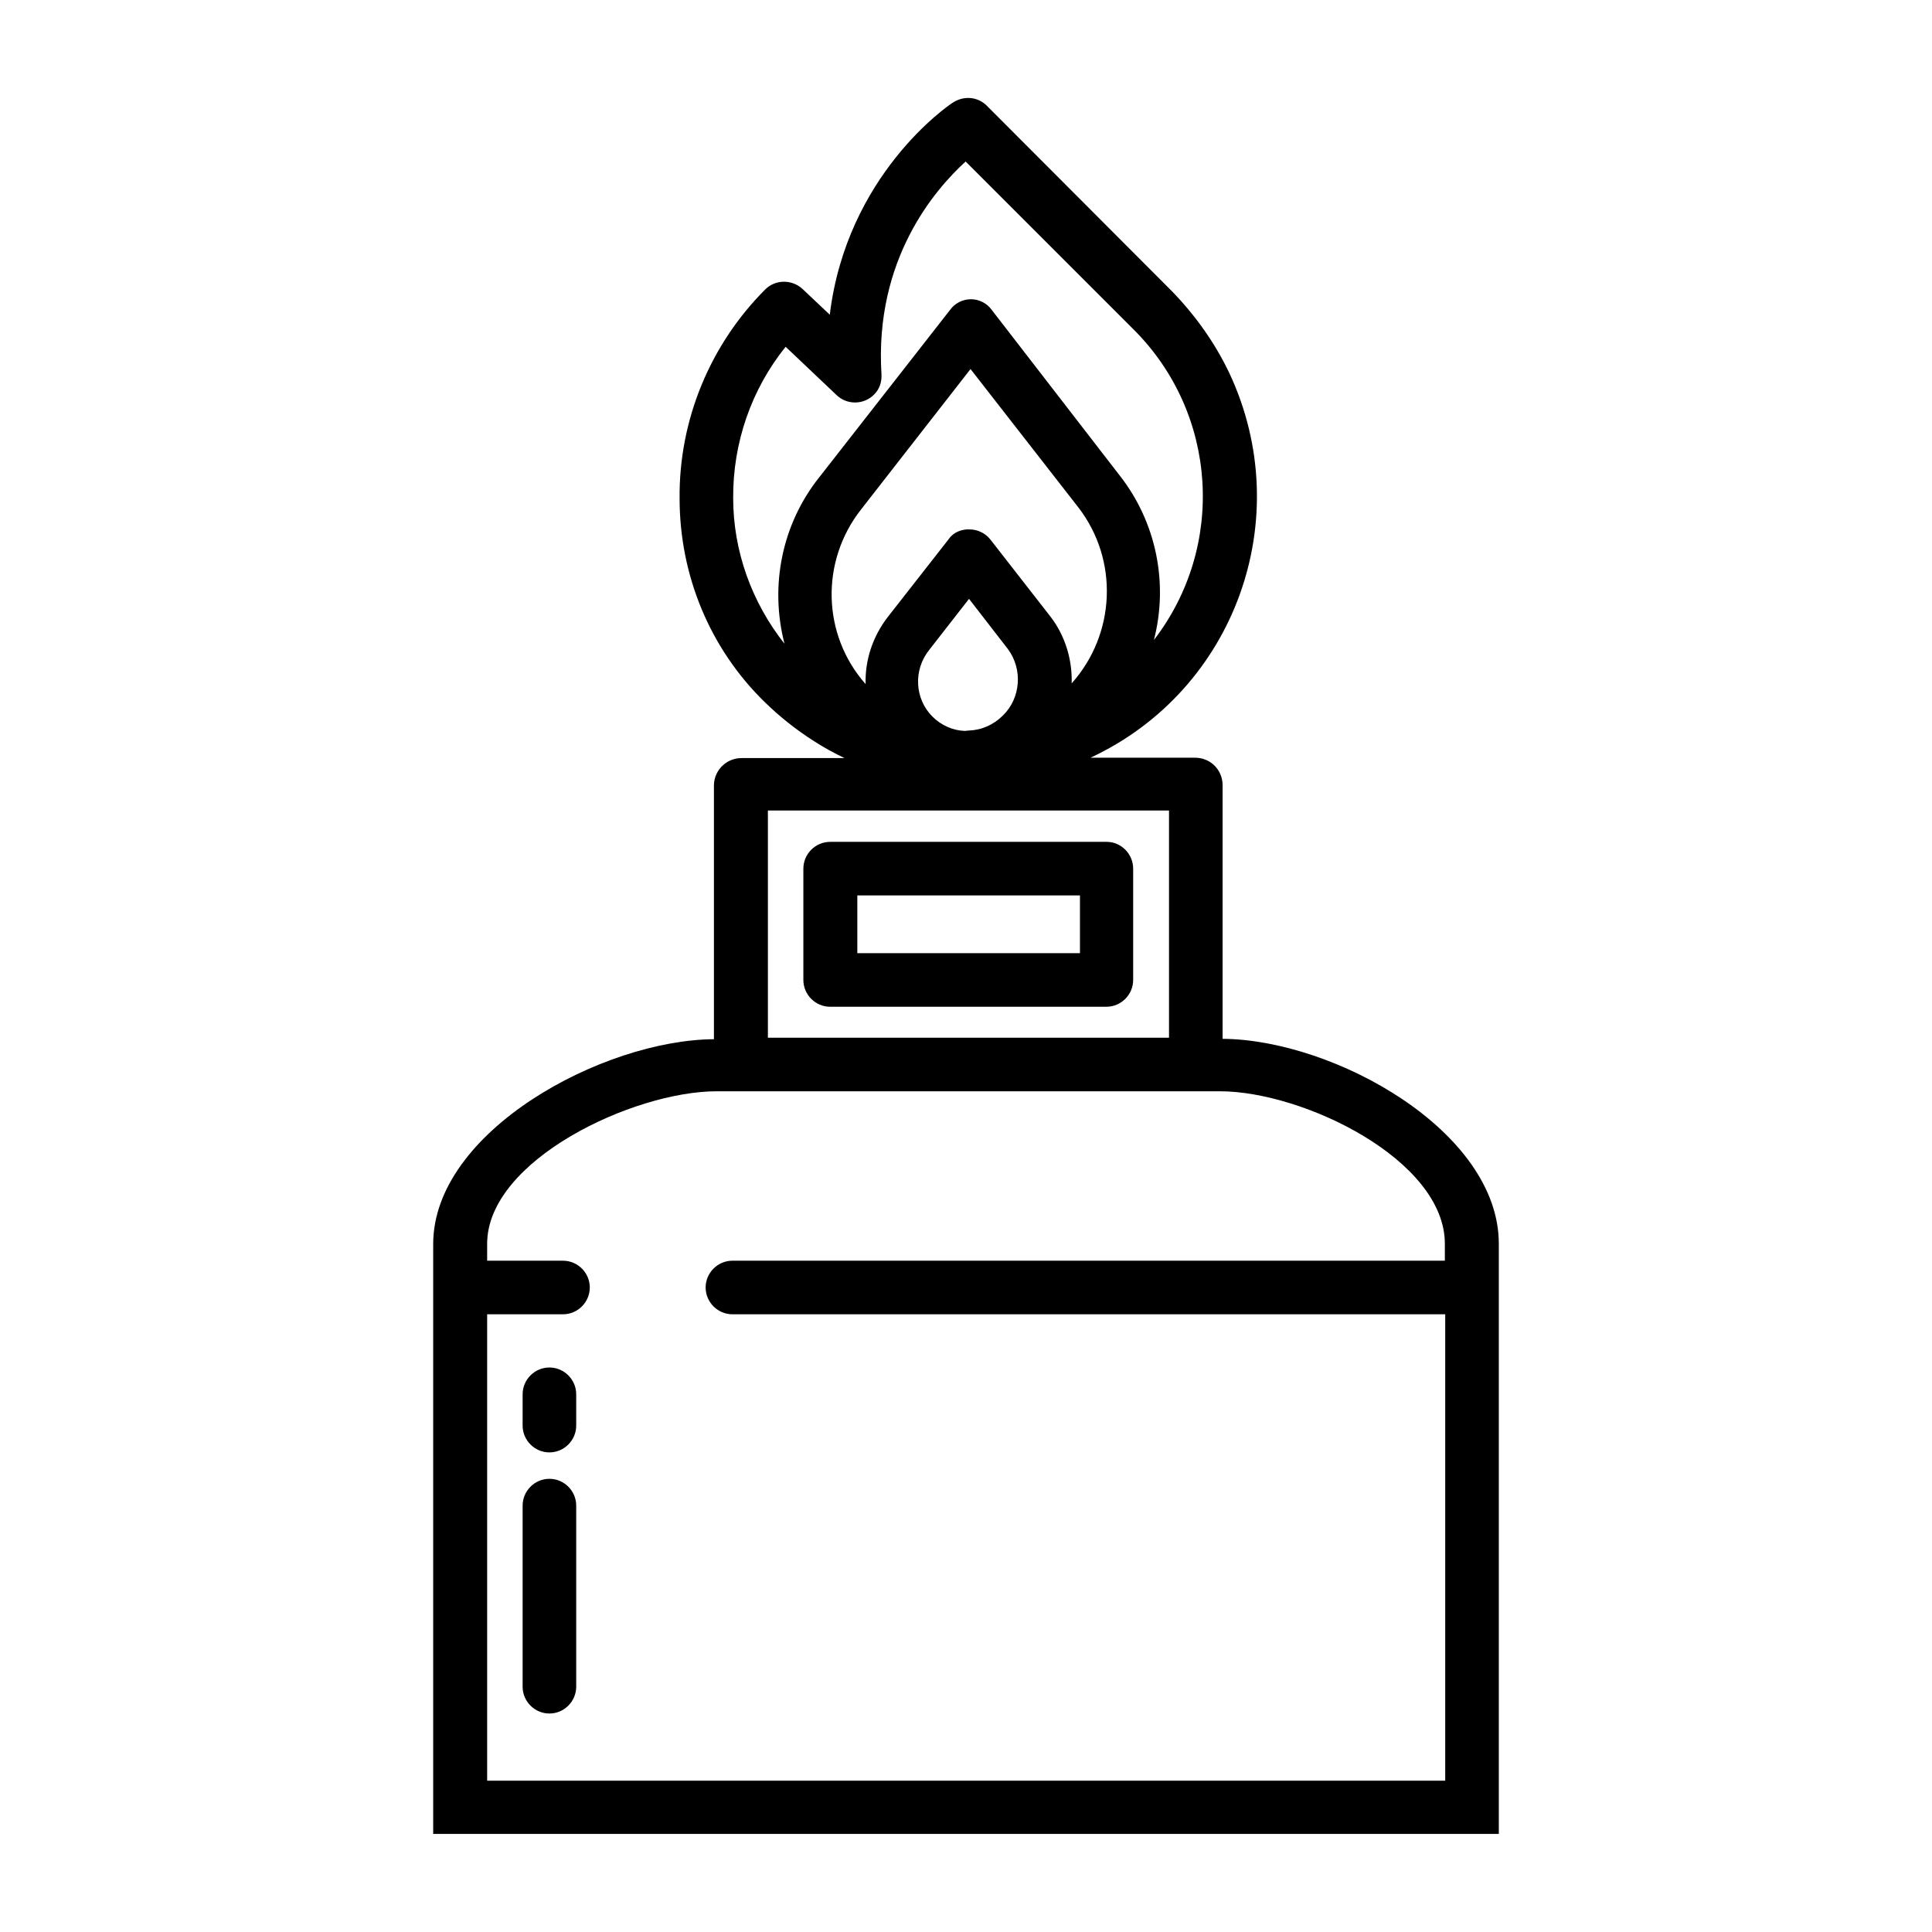
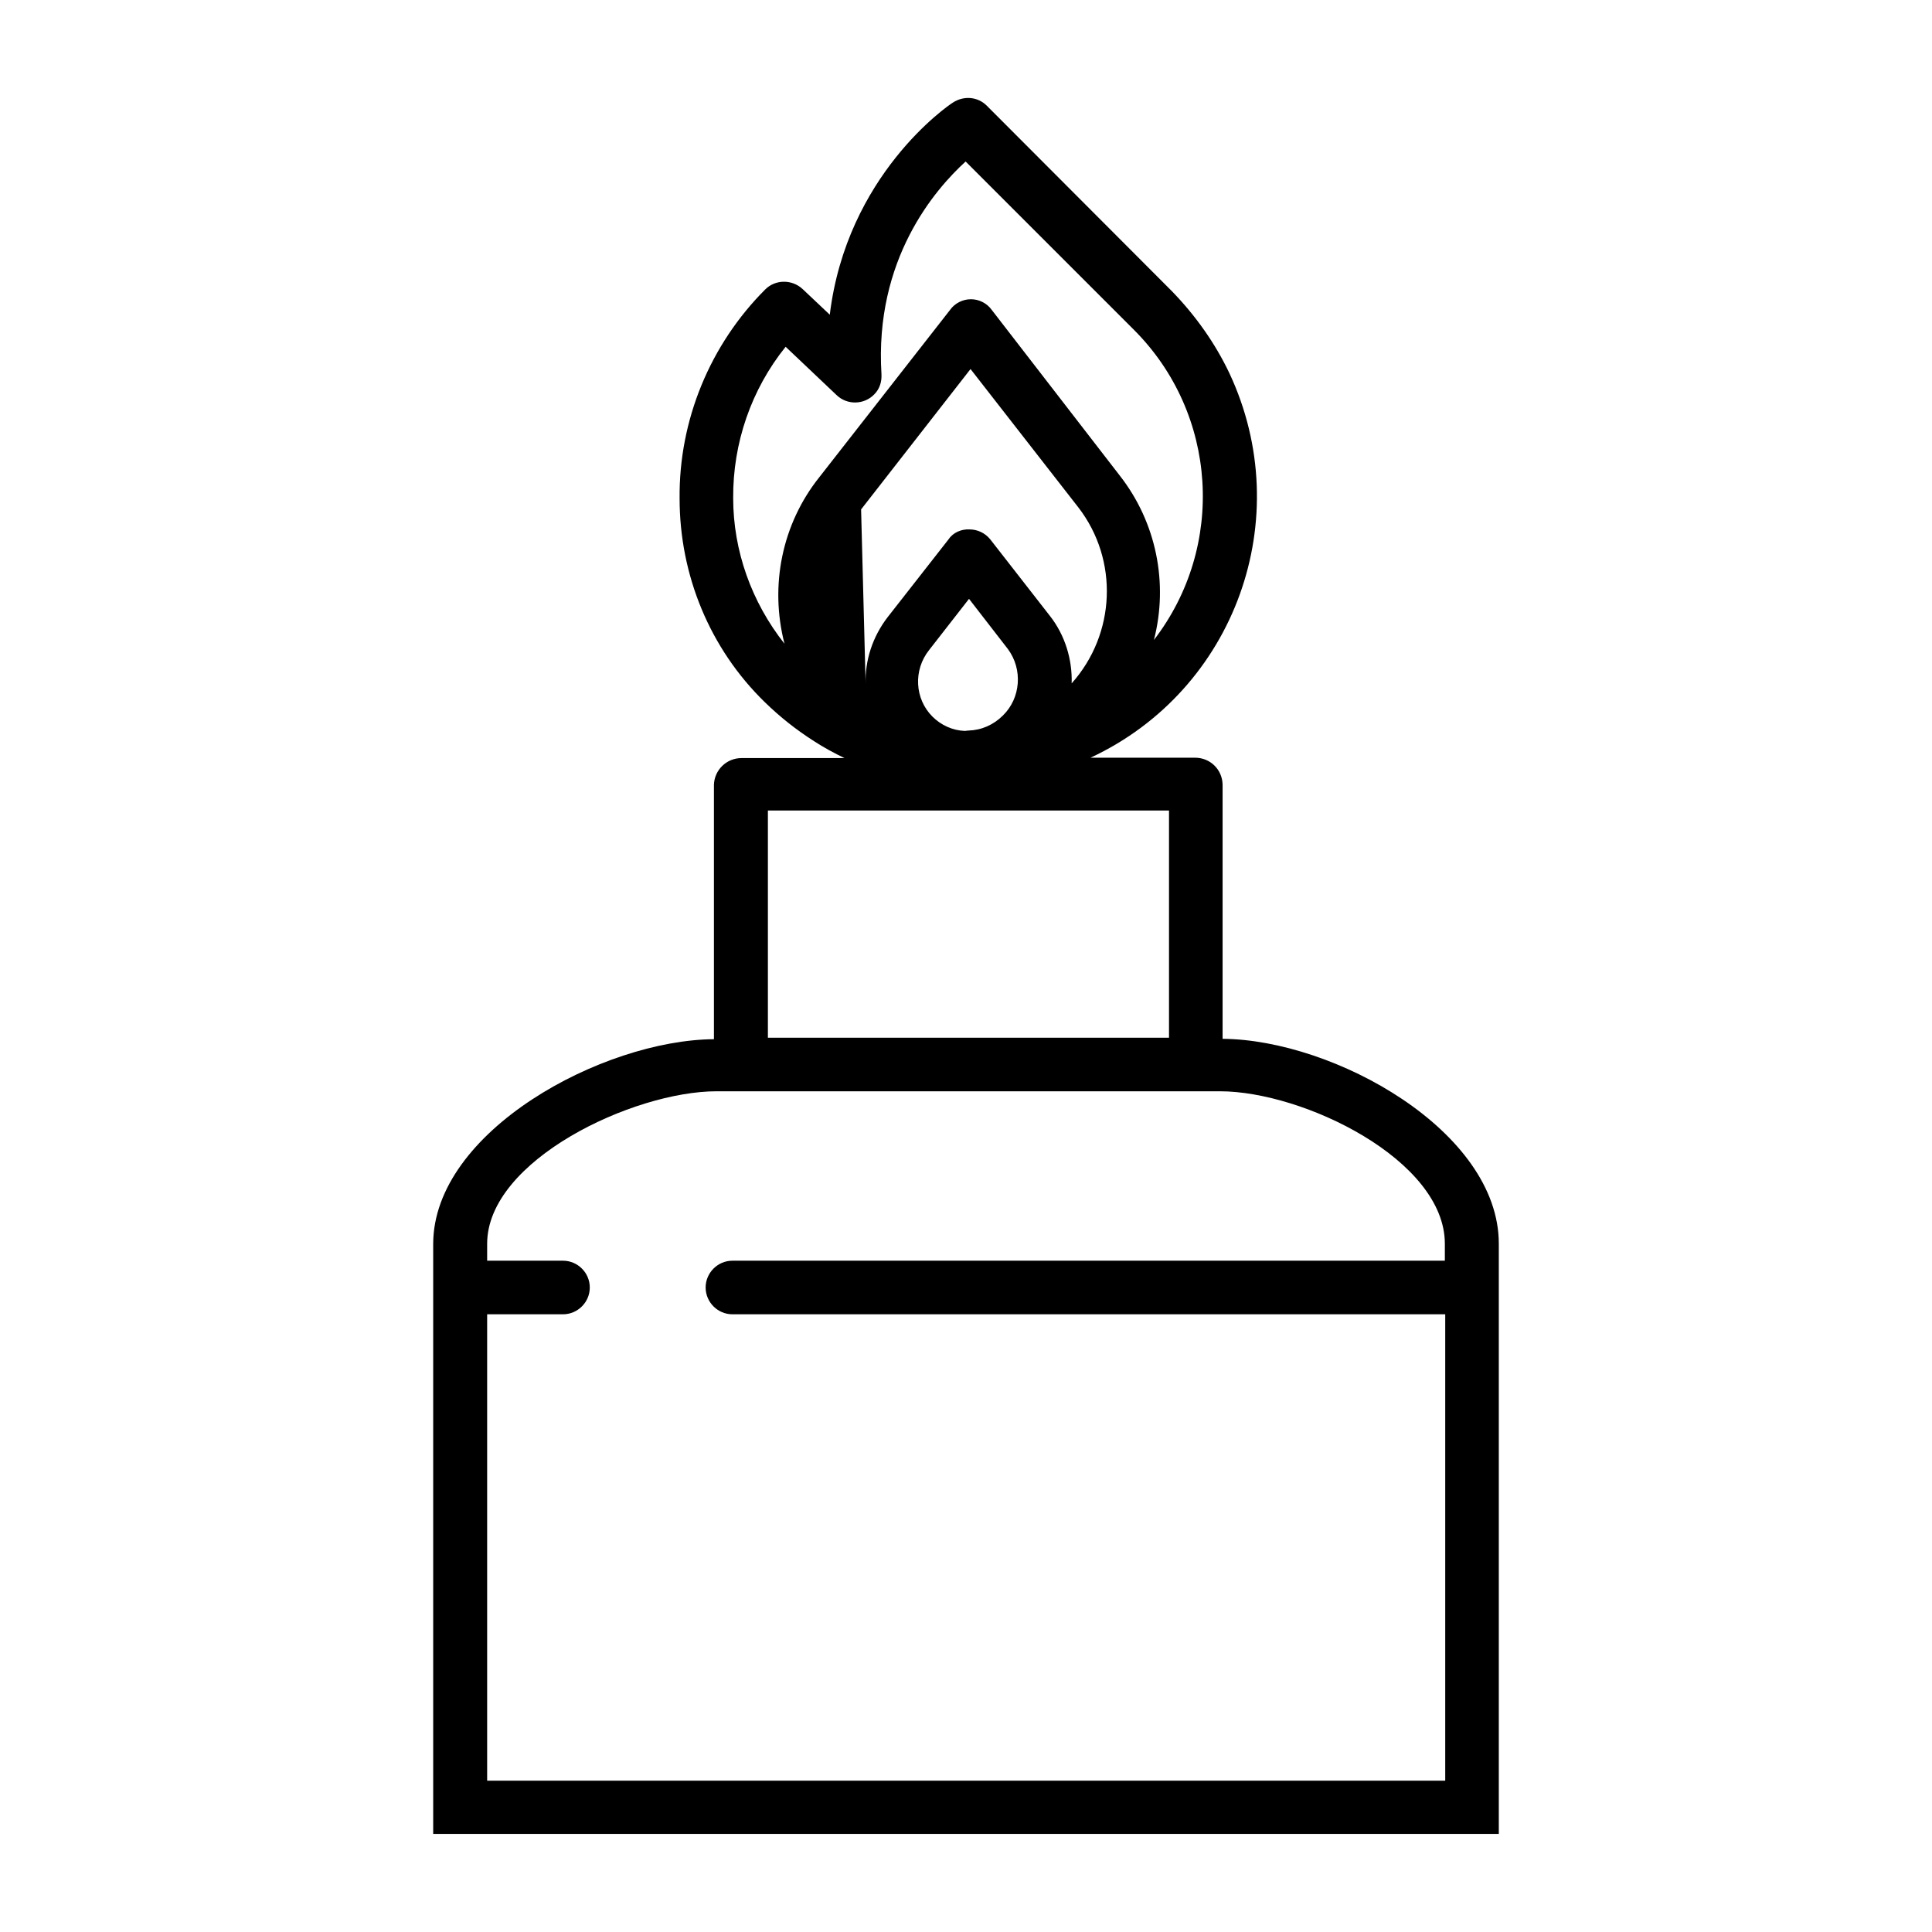
<svg xmlns="http://www.w3.org/2000/svg" version="1.1" id="Layer_1" x="0px" y="0px" viewBox="0 0 512 512" style="enable-background:new 0 0 512 512;" xml:space="preserve">
  <g>
-     <path d="M397.2,486V329.6c0-29.9-43.7-54.1-73.2-54.3v-67.4c-0.1-4-3.3-7.1-7.3-7.1H289c38.4-17.9,54.8-63.5,36.8-101.9   c-3.8-8-9-15.3-15.2-21.7L261.5,28c-2.4-2.4-6.1-2.7-9-0.8c-1.3,0.8-28.1,19.2-32.6,56.2l-7.2-6.8c-2.8-2.6-7.2-2.6-9.9,0.1   c-14.6,14.6-22.9,34.6-22.7,55.4c0,20.3,8,39.8,22.6,54c4,3.9,8.3,7.3,13,10.3c2.6,1.7,5.4,3.2,8.1,4.5h-27.3c-4,0-7.2,3.2-7.3,7.1   v67.4c-29.5,0.2-74.4,24.4-74.4,54.3V486L397.2,486L397.2,486z M207.9,170.6c-8.7-11-13.6-24.6-13.6-38.6   c-0.1-14.6,4.8-28.8,13.9-40.1l13.5,12.8c2.8,2.7,7.3,2.6,10-0.2c1.4-1.4,2-3.3,1.9-5.3c-1.9-30.5,14.2-49,22.3-56.4l44.6,44.6   c22.2,22.2,24.4,57.4,5.3,82.2c3.9-15.1,0.6-31.2-9-43.5l-34-44c-1.3-1.8-3.4-2.8-5.5-2.8l0,0c-2.2,0-4.3,1.1-5.5,2.8l-34.7,44.4   C207.3,138.8,203.9,155.1,207.9,170.6z M228.2,135L228.2,135l29-37.2l28.6,36.7c10.7,13.9,9.9,33.5-1.8,46.6   c0.2-6.4-1.8-12.8-5.7-17.8l-15.9-20.4c-1.4-1.7-3.4-2.6-5.5-2.6l0,0c-2.1-0.1-4.3,0.8-5.5,2.6l-16.2,20.7   c-3.9,5.1-6,11.3-5.8,17.7C217.8,168.2,217.4,148.7,228.2,135z M256.6,193.6L256.6,193.6l-0.9,0.1c-3.2-0.1-6.3-1.5-8.6-3.8   c-4.7-4.7-5.1-12.3-0.9-17.6l10.6-13.6l10.3,13.3c4,5.4,3.4,13-1.3,17.6c-2.5,2.5-5.7,3.9-9.1,4   C256.6,193.8,256.8,193.6,256.6,193.6z M203.5,214.8h106.3v60.2H203.5V214.8z M129.1,348.3h20.1c3.9,0,7.1-3.2,7.1-7.1   c0-3.9-3.2-7.1-7.1-7.1h-20.1v-4.5c0-22.1,38.7-40.4,60.8-40.4h133.4c22.1,0,59.6,18.2,59.6,40.4v4.5H194.1c-3.9,0-7.1,3.2-7.1,7.1   c0,3.9,3.2,7.1,7.1,7.1H383v123.6H129.1V348.3z" />
-     <path d="M293.3,223.1H220c-3.9,0-7.1,3.2-7.1,7.1v29.5c0,3.9,3.2,7.1,7.1,7.1h73.2c3.9,0,7.1-3.2,7.1-7.1v-29.5   C300.3,226.3,297.1,223.1,293.3,223.1z M286.2,252.6h-59v-15.3h59V252.6z" />
-     <path d="M145.6,362.4c-3.9,0-7.1,3.2-7.1,7.1v8.3c0,3.9,3.2,7.1,7.1,7.1s7.1-3.2,7.1-7.1v-8.3C152.7,365.6,149.5,362.4,145.6,362.4   z" />
-     <path d="M145.6,391.9c-3.9,0-7.1,3.2-7.1,7.1v48c0,3.9,3.2,7.1,7.1,7.1s7.1-3.2,7.1-7.1v-48C152.7,395.1,149.5,391.9,145.6,391.9z" />
+     <path d="M397.2,486V329.6c0-29.9-43.7-54.1-73.2-54.3v-67.4c-0.1-4-3.3-7.1-7.3-7.1H289c38.4-17.9,54.8-63.5,36.8-101.9   c-3.8-8-9-15.3-15.2-21.7L261.5,28c-2.4-2.4-6.1-2.7-9-0.8c-1.3,0.8-28.1,19.2-32.6,56.2l-7.2-6.8c-2.8-2.6-7.2-2.6-9.9,0.1   c-14.6,14.6-22.9,34.6-22.7,55.4c0,20.3,8,39.8,22.6,54c4,3.9,8.3,7.3,13,10.3c2.6,1.7,5.4,3.2,8.1,4.5h-27.3c-4,0-7.2,3.2-7.3,7.1   v67.4c-29.5,0.2-74.4,24.4-74.4,54.3V486L397.2,486L397.2,486z M207.9,170.6c-8.7-11-13.6-24.6-13.6-38.6   c-0.1-14.6,4.8-28.8,13.9-40.1l13.5,12.8c2.8,2.7,7.3,2.6,10-0.2c1.4-1.4,2-3.3,1.9-5.3c-1.9-30.5,14.2-49,22.3-56.4l44.6,44.6   c22.2,22.2,24.4,57.4,5.3,82.2c3.9-15.1,0.6-31.2-9-43.5l-34-44c-1.3-1.8-3.4-2.8-5.5-2.8l0,0c-2.2,0-4.3,1.1-5.5,2.8l-34.7,44.4   C207.3,138.8,203.9,155.1,207.9,170.6z M228.2,135L228.2,135l29-37.2l28.6,36.7c10.7,13.9,9.9,33.5-1.8,46.6   c0.2-6.4-1.8-12.8-5.7-17.8l-15.9-20.4c-1.4-1.7-3.4-2.6-5.5-2.6l0,0c-2.1-0.1-4.3,0.8-5.5,2.6l-16.2,20.7   c-3.9,5.1-6,11.3-5.8,17.7z M256.6,193.6L256.6,193.6l-0.9,0.1c-3.2-0.1-6.3-1.5-8.6-3.8   c-4.7-4.7-5.1-12.3-0.9-17.6l10.6-13.6l10.3,13.3c4,5.4,3.4,13-1.3,17.6c-2.5,2.5-5.7,3.9-9.1,4   C256.6,193.8,256.8,193.6,256.6,193.6z M203.5,214.8h106.3v60.2H203.5V214.8z M129.1,348.3h20.1c3.9,0,7.1-3.2,7.1-7.1   c0-3.9-3.2-7.1-7.1-7.1h-20.1v-4.5c0-22.1,38.7-40.4,60.8-40.4h133.4c22.1,0,59.6,18.2,59.6,40.4v4.5H194.1c-3.9,0-7.1,3.2-7.1,7.1   c0,3.9,3.2,7.1,7.1,7.1H383v123.6H129.1V348.3z" />
  </g>
</svg>